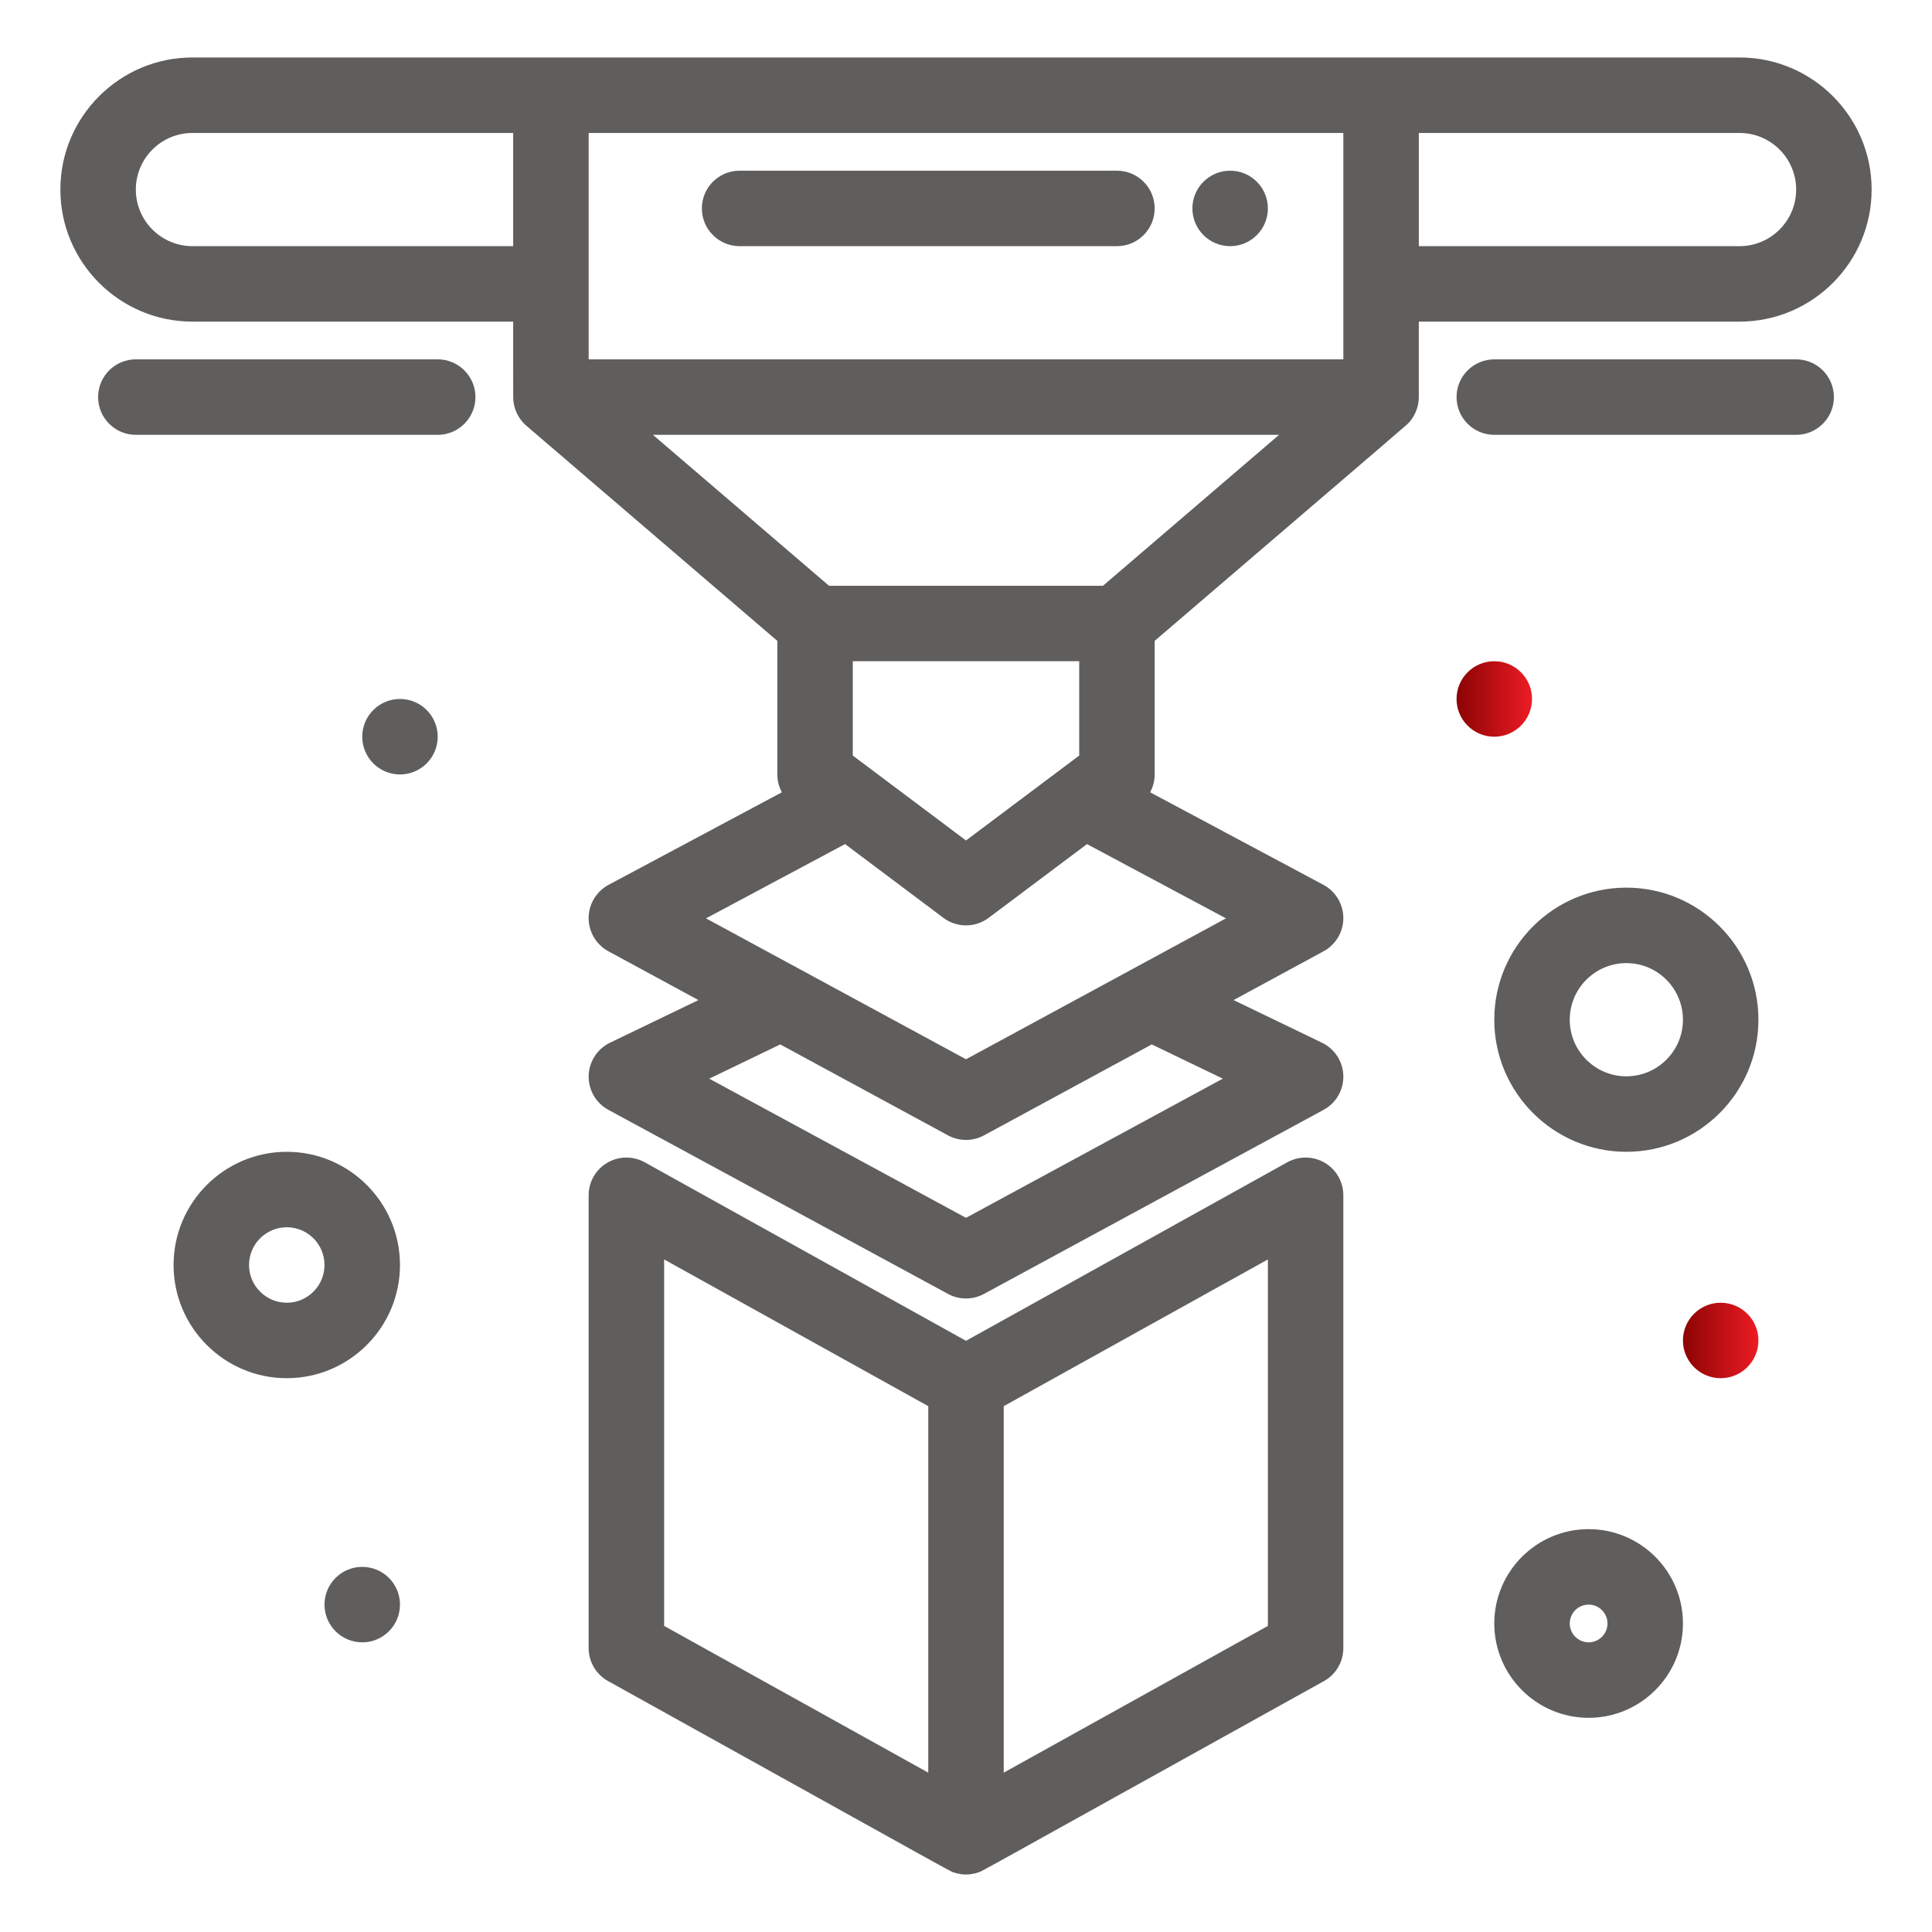
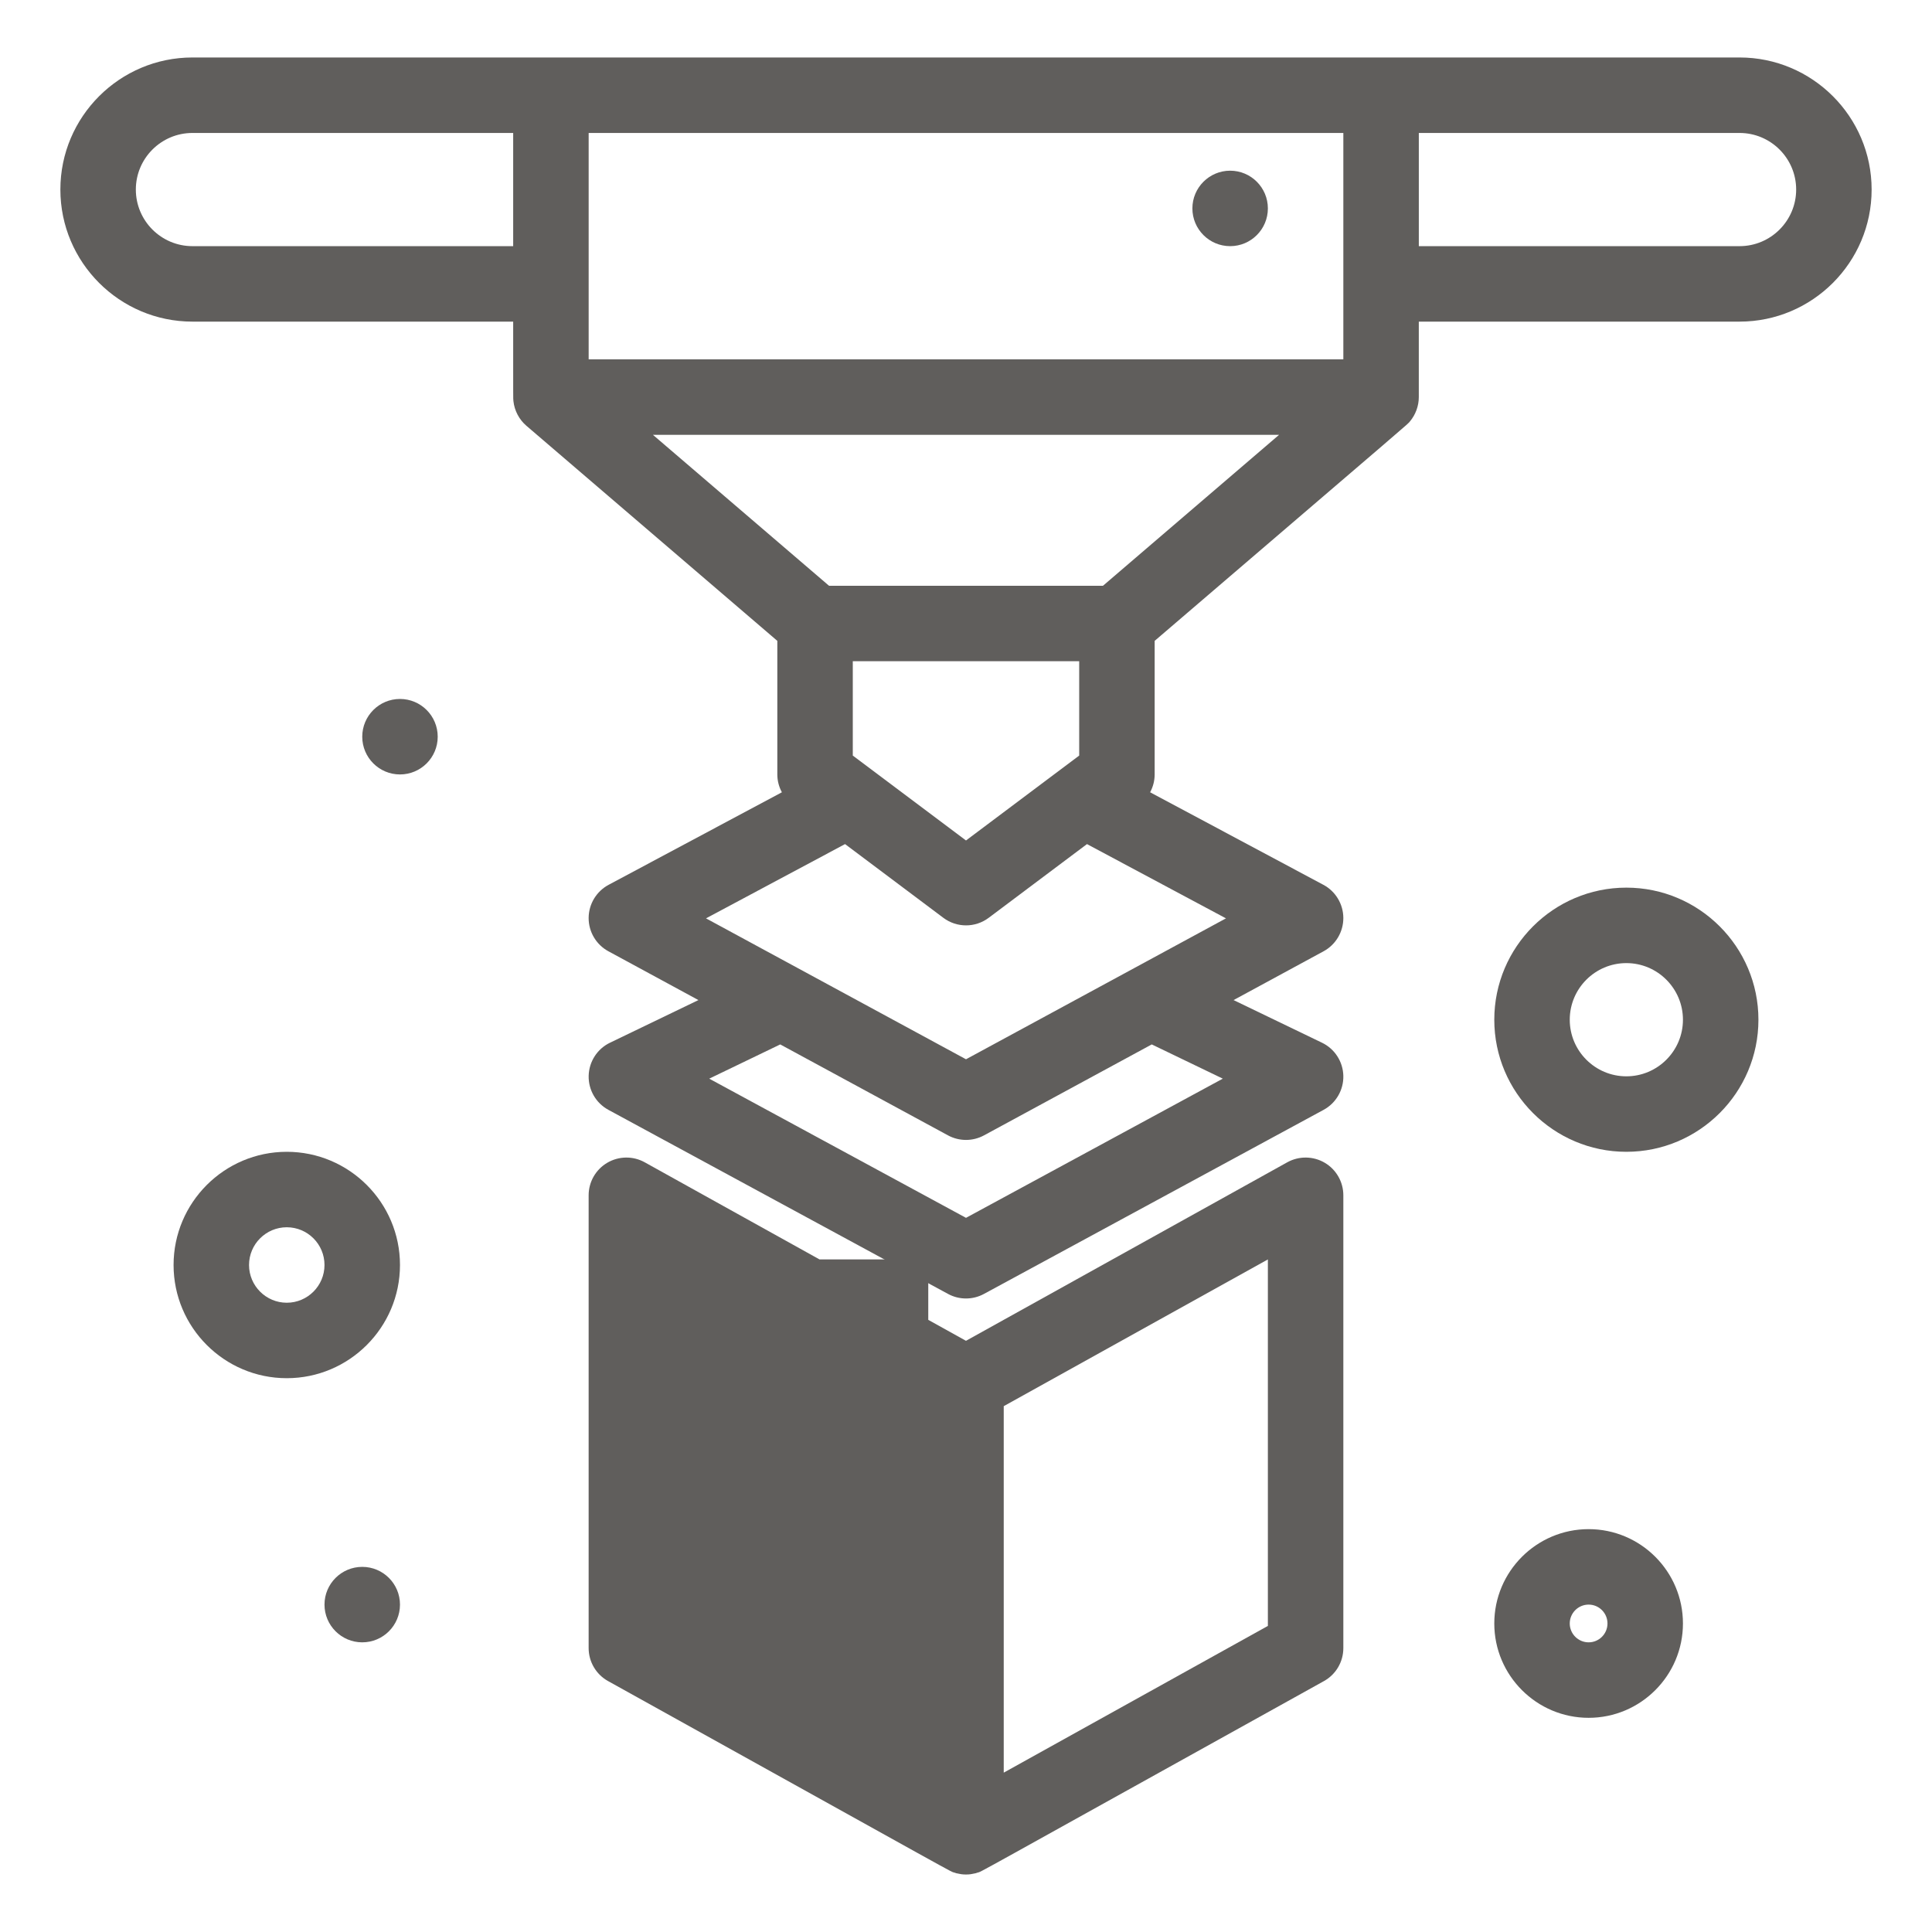
<svg xmlns="http://www.w3.org/2000/svg" width="100" height="100" viewBox="0 0 100 100" fill="none">
  <path d="M73.438 16.647H90.039C93.808 16.647 96.875 13.581 96.875 9.811C96.875 6.042 93.808 2.975 90.039 2.975C85.57 2.975 14.912 2.975 9.961 2.975C6.192 2.975 3.125 6.042 3.125 9.811C3.125 13.581 6.192 16.647 9.961 16.647H26.562C26.564 20.771 26.558 20.606 26.574 20.756C26.627 21.261 26.878 21.722 27.245 22.037L40.234 33.171V40.085C40.234 40.412 40.318 40.728 40.47 41.008L31.502 45.798C30.868 46.137 30.471 46.796 30.468 47.515C30.466 48.234 30.859 48.896 31.491 49.238L36.15 51.764L31.573 53.971C30.913 54.288 30.487 54.95 30.469 55.684C30.452 56.416 30.846 57.097 31.491 57.446L49.069 66.973C49.648 67.288 50.35 67.288 50.93 66.973L68.508 57.446C69.153 57.097 69.548 56.416 69.531 55.684C69.513 54.95 69.086 54.288 68.426 53.971L63.849 51.764L68.508 49.238C69.139 48.896 69.532 48.234 69.531 47.515C69.528 46.796 69.132 46.137 68.499 45.798L59.53 41.008C59.681 40.728 59.765 40.412 59.765 40.085V33.171C73.595 21.313 72.813 22.009 72.983 21.806C73.265 21.468 73.437 21.021 73.437 20.554V16.647H73.438ZM92.969 9.811C92.969 11.427 91.654 12.741 90.039 12.741H73.438V6.882H90.039C91.654 6.882 92.969 8.196 92.969 9.811ZM69.531 18.601H30.469C30.469 17.572 30.469 9.837 30.469 6.882H69.531V18.601ZM9.961 12.741C8.345 12.741 7.031 11.427 7.031 9.811C7.031 8.196 8.345 6.882 9.961 6.882H26.562V12.741H9.961ZM55.859 39.108L50 43.503L44.14 39.108V34.225H55.859V39.108ZM63.292 55.831L50 63.035L36.709 55.831L40.385 54.059L49.069 58.767C49.649 59.081 50.351 59.081 50.931 58.767L59.615 54.059L63.292 55.831ZM50 54.828L36.543 47.534L43.74 43.69L48.829 47.507C49.523 48.027 50.478 48.028 51.173 47.507L56.262 43.69L63.456 47.534L50 54.828ZM57.09 30.319H42.91L33.796 22.507H66.204L57.09 30.319Z" fill="#605E5C" />
-   <path d="M38.281 12.741H57.812C58.892 12.741 59.765 11.866 59.765 10.788C59.765 9.709 58.892 8.835 57.812 8.835H38.281C37.203 8.835 36.328 9.709 36.328 10.788C36.328 11.866 37.203 12.741 38.281 12.741V12.741Z" fill="#605E5C" />
  <path d="M63.672 12.741C64.751 12.741 65.625 11.866 65.625 10.788C65.625 9.709 64.751 8.835 63.672 8.835C62.594 8.835 61.718 9.709 61.718 10.788C61.718 11.866 62.594 12.741 63.672 12.741Z" fill="#605E5C" />
  <path d="M20.703 36.178C19.625 36.178 18.75 37.053 18.75 38.132C18.75 39.21 19.625 40.085 20.703 40.085C21.782 40.085 22.656 39.21 22.656 38.132C22.656 37.053 21.782 36.178 20.703 36.178Z" fill="#605E5C" />
-   <path d="M79.297 36.178C79.297 35.1 78.423 34.225 77.344 34.225C76.266 34.225 75.391 35.1 75.391 36.178C75.391 37.257 76.266 38.132 77.344 38.132C78.423 38.132 79.297 37.257 79.297 36.178Z" fill="url(#paint0_linear_8558_9149)" />
-   <path d="M89.062 67.429C87.985 67.429 87.109 68.303 87.109 69.382C87.109 70.46 87.985 71.335 89.062 71.335C90.142 71.335 91.016 70.46 91.016 69.382C91.016 68.303 90.142 67.429 89.062 67.429Z" fill="url(#paint1_linear_8558_9149)" />
  <path d="M18.75 81.101C17.672 81.101 16.796 81.975 16.796 83.054C16.796 84.132 17.672 85.007 18.75 85.007C19.829 85.007 20.703 84.132 20.703 83.054C20.703 81.975 19.829 81.101 18.75 81.101Z" fill="#605E5C" />
-   <path d="M92.969 18.6H77.344C76.266 18.6 75.391 19.475 75.391 20.553C75.391 21.632 76.266 22.507 77.344 22.507H92.969C94.048 22.507 94.922 21.632 94.922 20.553C94.922 19.475 94.048 18.6 92.969 18.6Z" fill="#605E5C" />
-   <path d="M22.656 18.6H7.031C5.953 18.6 5.078 19.475 5.078 20.553C5.078 21.632 5.953 22.507 7.031 22.507H22.656C23.735 22.507 24.609 21.632 24.609 20.553C24.609 19.475 23.735 18.6 22.656 18.6Z" fill="#605E5C" />
-   <path d="M68.57 60.185C67.973 59.834 67.235 59.825 66.629 60.16L49.999 69.4L33.37 60.16C32.766 59.825 32.028 59.834 31.431 60.185C30.834 60.536 30.468 61.177 30.468 61.867V85.305C30.468 86.014 30.853 86.668 31.473 87.012C50.484 97.567 49.114 96.833 49.402 96.926C49.498 96.957 49.473 96.959 49.663 96.991C49.683 96.995 49.793 97.024 49.999 97.024C50.215 97.024 50.312 96.995 50.335 96.991C50.522 96.959 50.507 96.957 50.598 96.926C50.883 96.835 49.538 97.556 68.528 87.012C69.148 86.668 69.531 86.014 69.531 85.305V61.868C69.531 61.177 69.165 60.536 68.57 60.185V60.185ZM34.375 65.188L48.047 72.783V91.752L34.375 84.157V65.188ZM65.625 84.157L51.953 91.752V72.783L65.625 65.188V84.157Z" fill="#605E5C" />
+   <path d="M68.57 60.185C67.973 59.834 67.235 59.825 66.629 60.16L49.999 69.4L33.37 60.16C32.766 59.825 32.028 59.834 31.431 60.185C30.834 60.536 30.468 61.177 30.468 61.867V85.305C30.468 86.014 30.853 86.668 31.473 87.012C50.484 97.567 49.114 96.833 49.402 96.926C49.498 96.957 49.473 96.959 49.663 96.991C49.683 96.995 49.793 97.024 49.999 97.024C50.215 97.024 50.312 96.995 50.335 96.991C50.522 96.959 50.507 96.957 50.598 96.926C50.883 96.835 49.538 97.556 68.528 87.012C69.148 86.668 69.531 86.014 69.531 85.305V61.868C69.531 61.177 69.165 60.536 68.57 60.185V60.185ZM34.375 65.188L48.047 72.783V91.752V65.188ZM65.625 84.157L51.953 91.752V72.783L65.625 65.188V84.157Z" fill="#605E5C" />
  <path d="M14.843 59.617C11.612 59.617 8.984 62.245 8.984 65.476C8.984 68.707 11.612 71.335 14.843 71.335C18.074 71.335 20.703 68.707 20.703 65.476C20.703 62.245 18.074 59.617 14.843 59.617ZM14.843 67.429C13.767 67.429 12.89 66.552 12.89 65.476C12.89 64.398 13.767 63.523 14.843 63.523C15.921 63.523 16.796 64.398 16.796 65.476C16.796 66.552 15.921 67.429 14.843 67.429Z" fill="#605E5C" />
  <path d="M82.227 79.148C79.535 79.148 77.344 81.338 77.344 84.031C77.344 86.722 79.535 88.914 82.227 88.914C84.92 88.914 87.109 86.722 87.109 84.031C87.109 81.338 84.92 79.148 82.227 79.148ZM82.227 85.007C81.689 85.007 81.25 84.569 81.25 84.031C81.25 83.491 81.689 83.054 82.227 83.054C82.766 83.054 83.203 83.491 83.203 84.031C83.203 84.569 82.766 85.007 82.227 85.007Z" fill="#605E5C" />
  <path d="M84.18 45.944C80.411 45.944 77.344 49.01 77.344 52.781C77.344 56.55 80.411 59.617 84.18 59.617C87.949 59.617 91.016 56.55 91.016 52.781C91.016 49.01 87.949 45.944 84.18 45.944ZM84.18 55.71C82.564 55.71 81.25 54.396 81.25 52.781C81.25 51.165 82.564 49.85 84.18 49.85C85.795 49.85 87.109 51.165 87.109 52.781C87.109 54.396 85.795 55.71 84.18 55.71Z" fill="#605E5C" />
  <defs>
    <linearGradient id="paint0_linear_8558_9149" x1="75.389" y1="36.18" x2="79.296" y2="36.18" gradientUnits="userSpaceOnUse">
      <stop stop-color="#8B0304" />
      <stop offset="1" stop-color="#ED1C24" />
    </linearGradient>
    <linearGradient id="paint1_linear_8558_9149" x1="87.108" y1="69.384" x2="91.015" y2="69.384" gradientUnits="userSpaceOnUse">
      <stop stop-color="#8B0304" />
      <stop offset="1" stop-color="#ED1C24" />
    </linearGradient>
  </defs>
</svg>